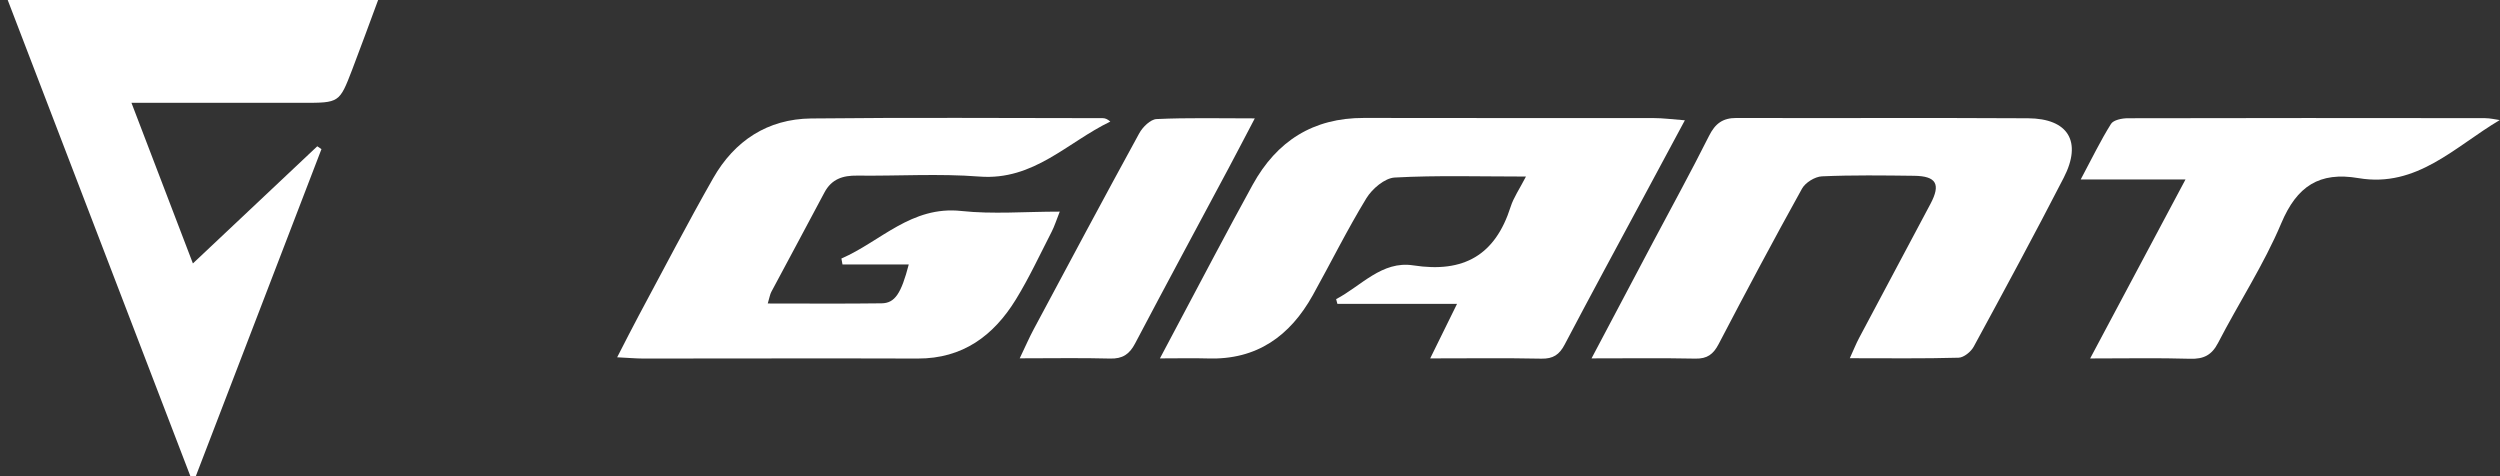
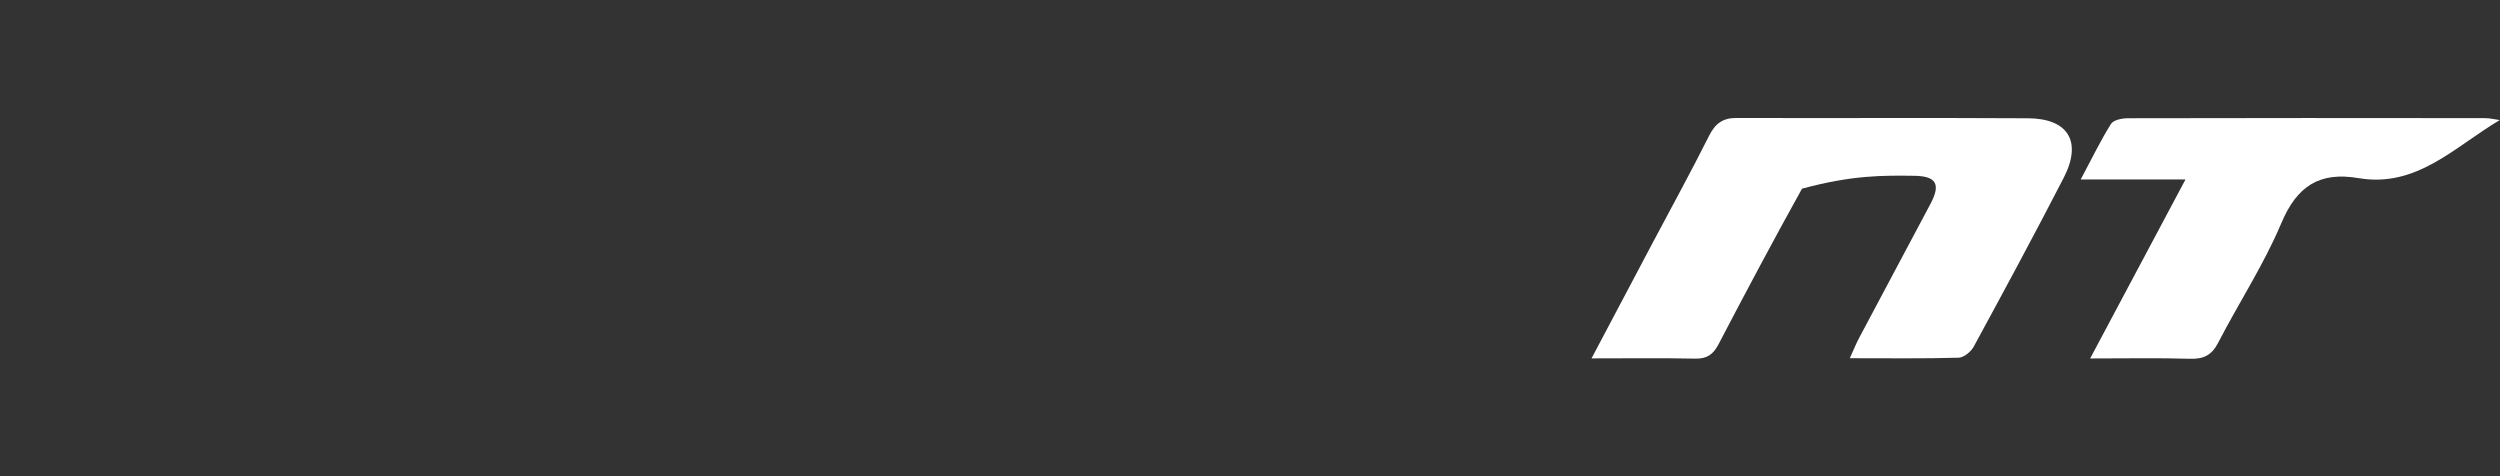
<svg xmlns="http://www.w3.org/2000/svg" width="168" height="32" viewBox="0 0 168 32" fill="none">
  <rect x="0" y="0" width="168" height="32" fill="#333333" stroke="none" />
-   <path d="M113.219 8.083C112.365 8.019 111.751 7.935 111.136 7.935C104.644 7.926 98.15 7.944 91.658 7.926C88.245 7.917 85.802 9.475 84.182 12.411C83.308 13.995 82.458 15.59 81.606 17.185C80.426 19.398 79.256 21.614 77.947 24.084C79.204 24.084 80.195 24.059 81.183 24.088C84.455 24.191 86.689 22.584 88.22 19.837C89.427 17.669 90.529 15.44 91.819 13.325C92.208 12.688 93.053 11.966 93.726 11.93C96.575 11.775 99.436 11.864 102.544 11.864C102.106 12.713 101.71 13.277 101.513 13.902C100.479 17.149 98.361 18.358 94.971 17.833C92.862 17.506 91.467 19.226 89.788 20.101L89.872 20.419H97.913C97.286 21.691 96.75 22.782 96.109 24.084C98.791 24.084 101.188 24.052 103.583 24.102C104.371 24.118 104.789 23.834 105.146 23.154C106.887 19.841 108.673 16.553 110.443 13.257C111.333 11.598 112.224 9.939 113.222 8.085L113.219 8.083Z" fill="white" />
-   <path d="M12.79 31.995C12.913 31.995 13.035 31.998 13.158 32C15.973 24.674 18.789 17.346 21.602 10.021C21.509 9.957 21.413 9.893 21.32 9.83C18.596 12.395 15.871 14.963 12.963 17.703C11.552 14.018 10.245 10.6 8.834 6.91C9.593 6.91 10.04 6.91 10.488 6.91C13.776 6.91 17.064 6.91 20.35 6.91C22.799 6.91 22.808 6.914 23.663 4.69C24.242 3.183 24.792 1.663 25.41 0H0.518C4.658 10.791 8.725 21.393 12.792 31.995H12.79Z" fill="white" />
-   <path d="M71.214 14.221C68.858 14.221 66.708 14.405 64.602 14.178C61.241 13.816 59.187 16.225 56.542 17.373C56.567 17.504 56.59 17.638 56.615 17.77H61.069C60.559 19.731 60.135 20.372 59.244 20.383C56.76 20.417 54.277 20.395 51.593 20.395C51.714 19.992 51.741 19.788 51.832 19.615C53.018 17.386 54.222 15.168 55.401 12.937C55.881 12.03 56.638 11.787 57.606 11.801C60.346 11.835 63.098 11.653 65.822 11.865C69.471 12.146 71.741 9.549 74.613 8.17C74.418 8 74.263 7.94 74.107 7.94C67.574 7.936 61.039 7.89 54.506 7.961C51.582 7.993 49.355 9.463 47.924 11.976C46.197 15.009 44.588 18.111 42.934 21.188C42.466 22.058 42.025 22.942 41.473 24.01C42.225 24.046 42.718 24.092 43.211 24.094C49.366 24.094 55.52 24.073 61.675 24.094C64.69 24.103 66.769 22.56 68.262 20.131C69.162 18.668 69.887 17.098 70.675 15.566C70.857 15.214 70.975 14.828 71.214 14.226V14.221Z" fill="white" />
-   <path d="M136.288 7.948C129.758 7.91 123.225 7.948 116.692 7.928C115.763 7.925 115.263 8.305 114.849 9.127C113.625 11.568 112.307 13.963 111.028 16.376C109.716 18.853 108.405 21.329 106.951 24.083C109.478 24.083 111.705 24.054 113.931 24.099C114.72 24.115 115.131 23.813 115.49 23.127C117.319 19.623 119.176 16.135 121.094 12.679C121.321 12.268 121.966 11.87 122.434 11.85C124.495 11.759 126.563 11.788 128.626 11.813C130.126 11.832 130.43 12.377 129.728 13.699C128.131 16.705 126.527 19.707 124.931 22.713C124.729 23.093 124.57 23.495 124.307 24.072C126.913 24.072 129.267 24.104 131.616 24.038C131.969 24.029 132.448 23.638 132.634 23.295C134.682 19.527 136.72 15.756 138.683 11.943C139.93 9.521 138.994 7.966 136.288 7.948Z" fill="white" />
+   <path d="M136.288 7.948C129.758 7.91 123.225 7.948 116.692 7.928C115.763 7.925 115.263 8.305 114.849 9.127C113.625 11.568 112.307 13.963 111.028 16.376C109.716 18.853 108.405 21.329 106.951 24.083C109.478 24.083 111.705 24.054 113.931 24.099C114.72 24.115 115.131 23.813 115.49 23.127C117.319 19.623 119.176 16.135 121.094 12.679C124.495 11.759 126.563 11.788 128.626 11.813C130.126 11.832 130.43 12.377 129.728 13.699C128.131 16.705 126.527 19.707 124.931 22.713C124.729 23.093 124.57 23.495 124.307 24.072C126.913 24.072 129.267 24.104 131.616 24.038C131.969 24.029 132.448 23.638 132.634 23.295C134.682 19.527 136.72 15.756 138.683 11.943C139.93 9.521 138.994 7.966 136.288 7.948Z" fill="white" />
  <path d="M167.012 7.939C159.004 7.93 150.995 7.926 142.987 7.946C142.601 7.946 142.024 8.062 141.86 8.326C141.165 9.434 140.59 10.621 139.824 12.059H146.866C144.703 16.122 142.66 19.957 140.458 24.088C142.917 24.088 145.048 24.045 147.175 24.109C148.091 24.136 148.631 23.866 149.063 23.027C150.452 20.339 152.133 17.78 153.301 15.004C154.351 12.507 155.864 11.523 158.491 11.97C162.417 12.638 164.98 9.841 167.984 8.069C167.659 8.023 167.337 7.942 167.012 7.942V7.939Z" fill="white" />
-   <path d="M84.324 7.955C81.911 7.955 79.814 7.903 77.723 8.001C77.314 8.019 76.79 8.533 76.56 8.953C74.163 13.332 71.813 17.735 69.459 22.136C69.168 22.68 68.923 23.248 68.525 24.079C70.745 24.079 72.674 24.043 74.599 24.095C75.431 24.118 75.894 23.811 76.276 23.086C78.346 19.151 80.462 15.238 82.556 11.314C83.113 10.271 83.656 9.221 84.322 7.955H84.324Z" fill="white" />
</svg>